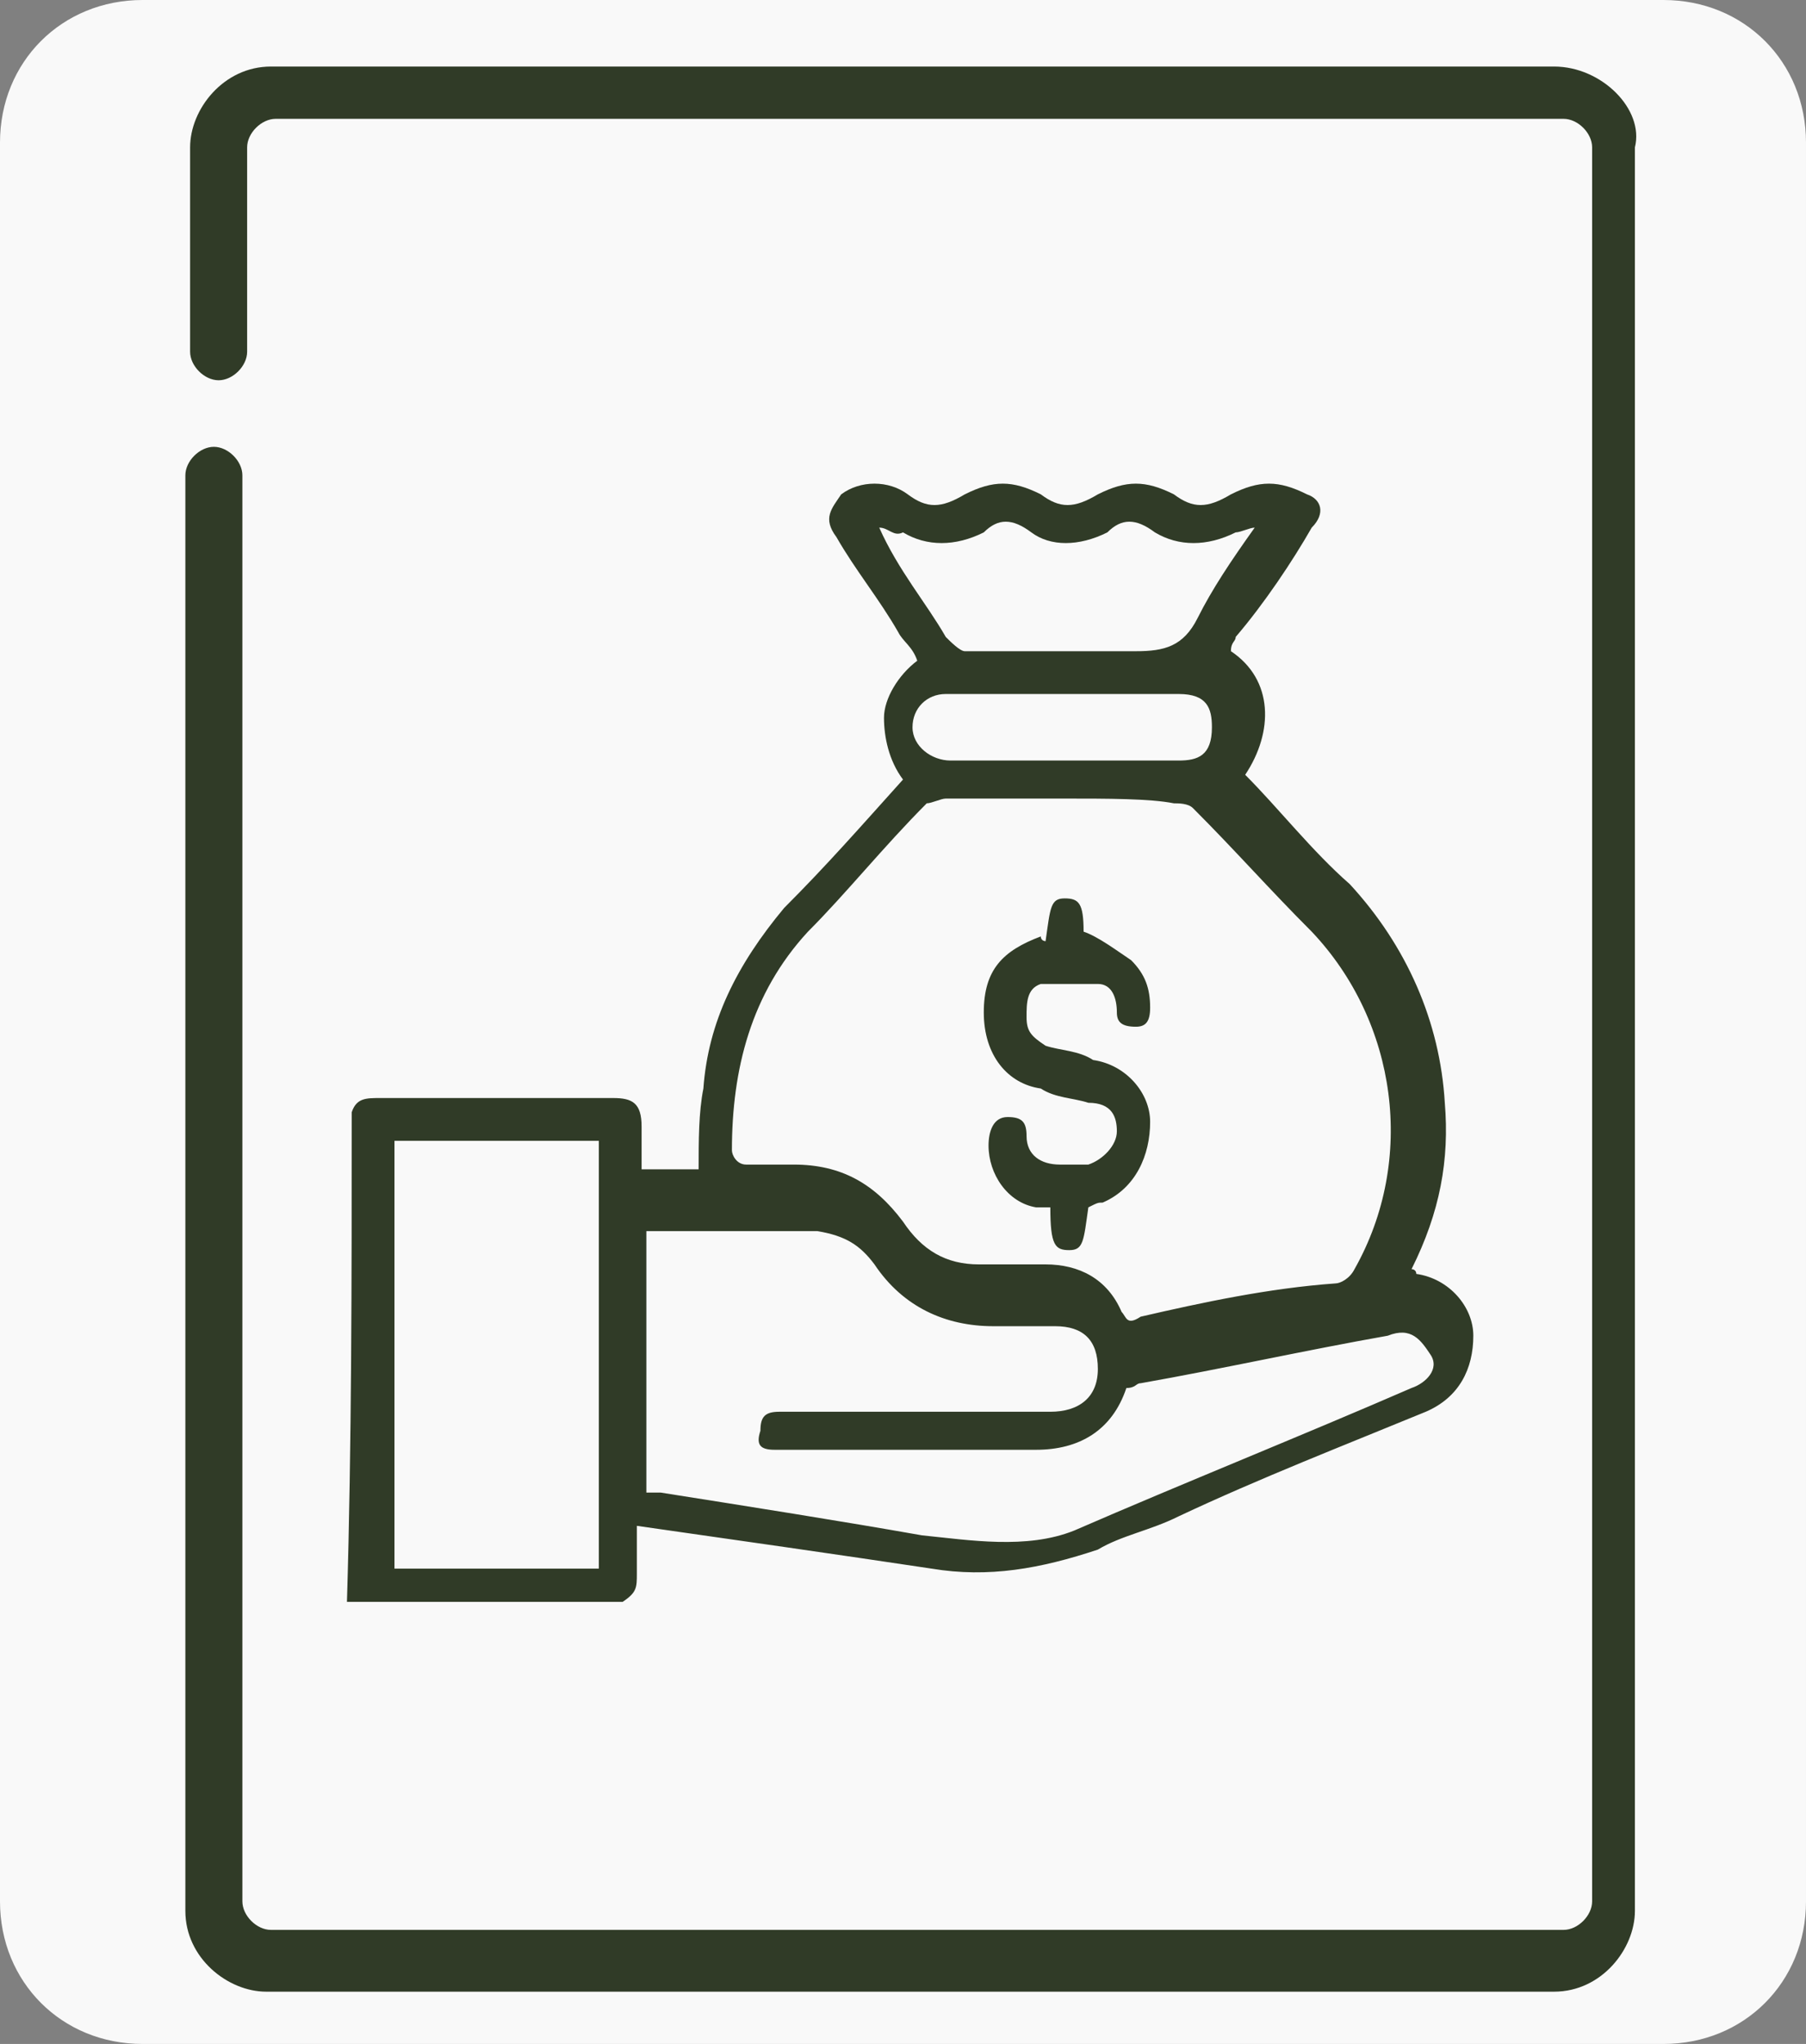
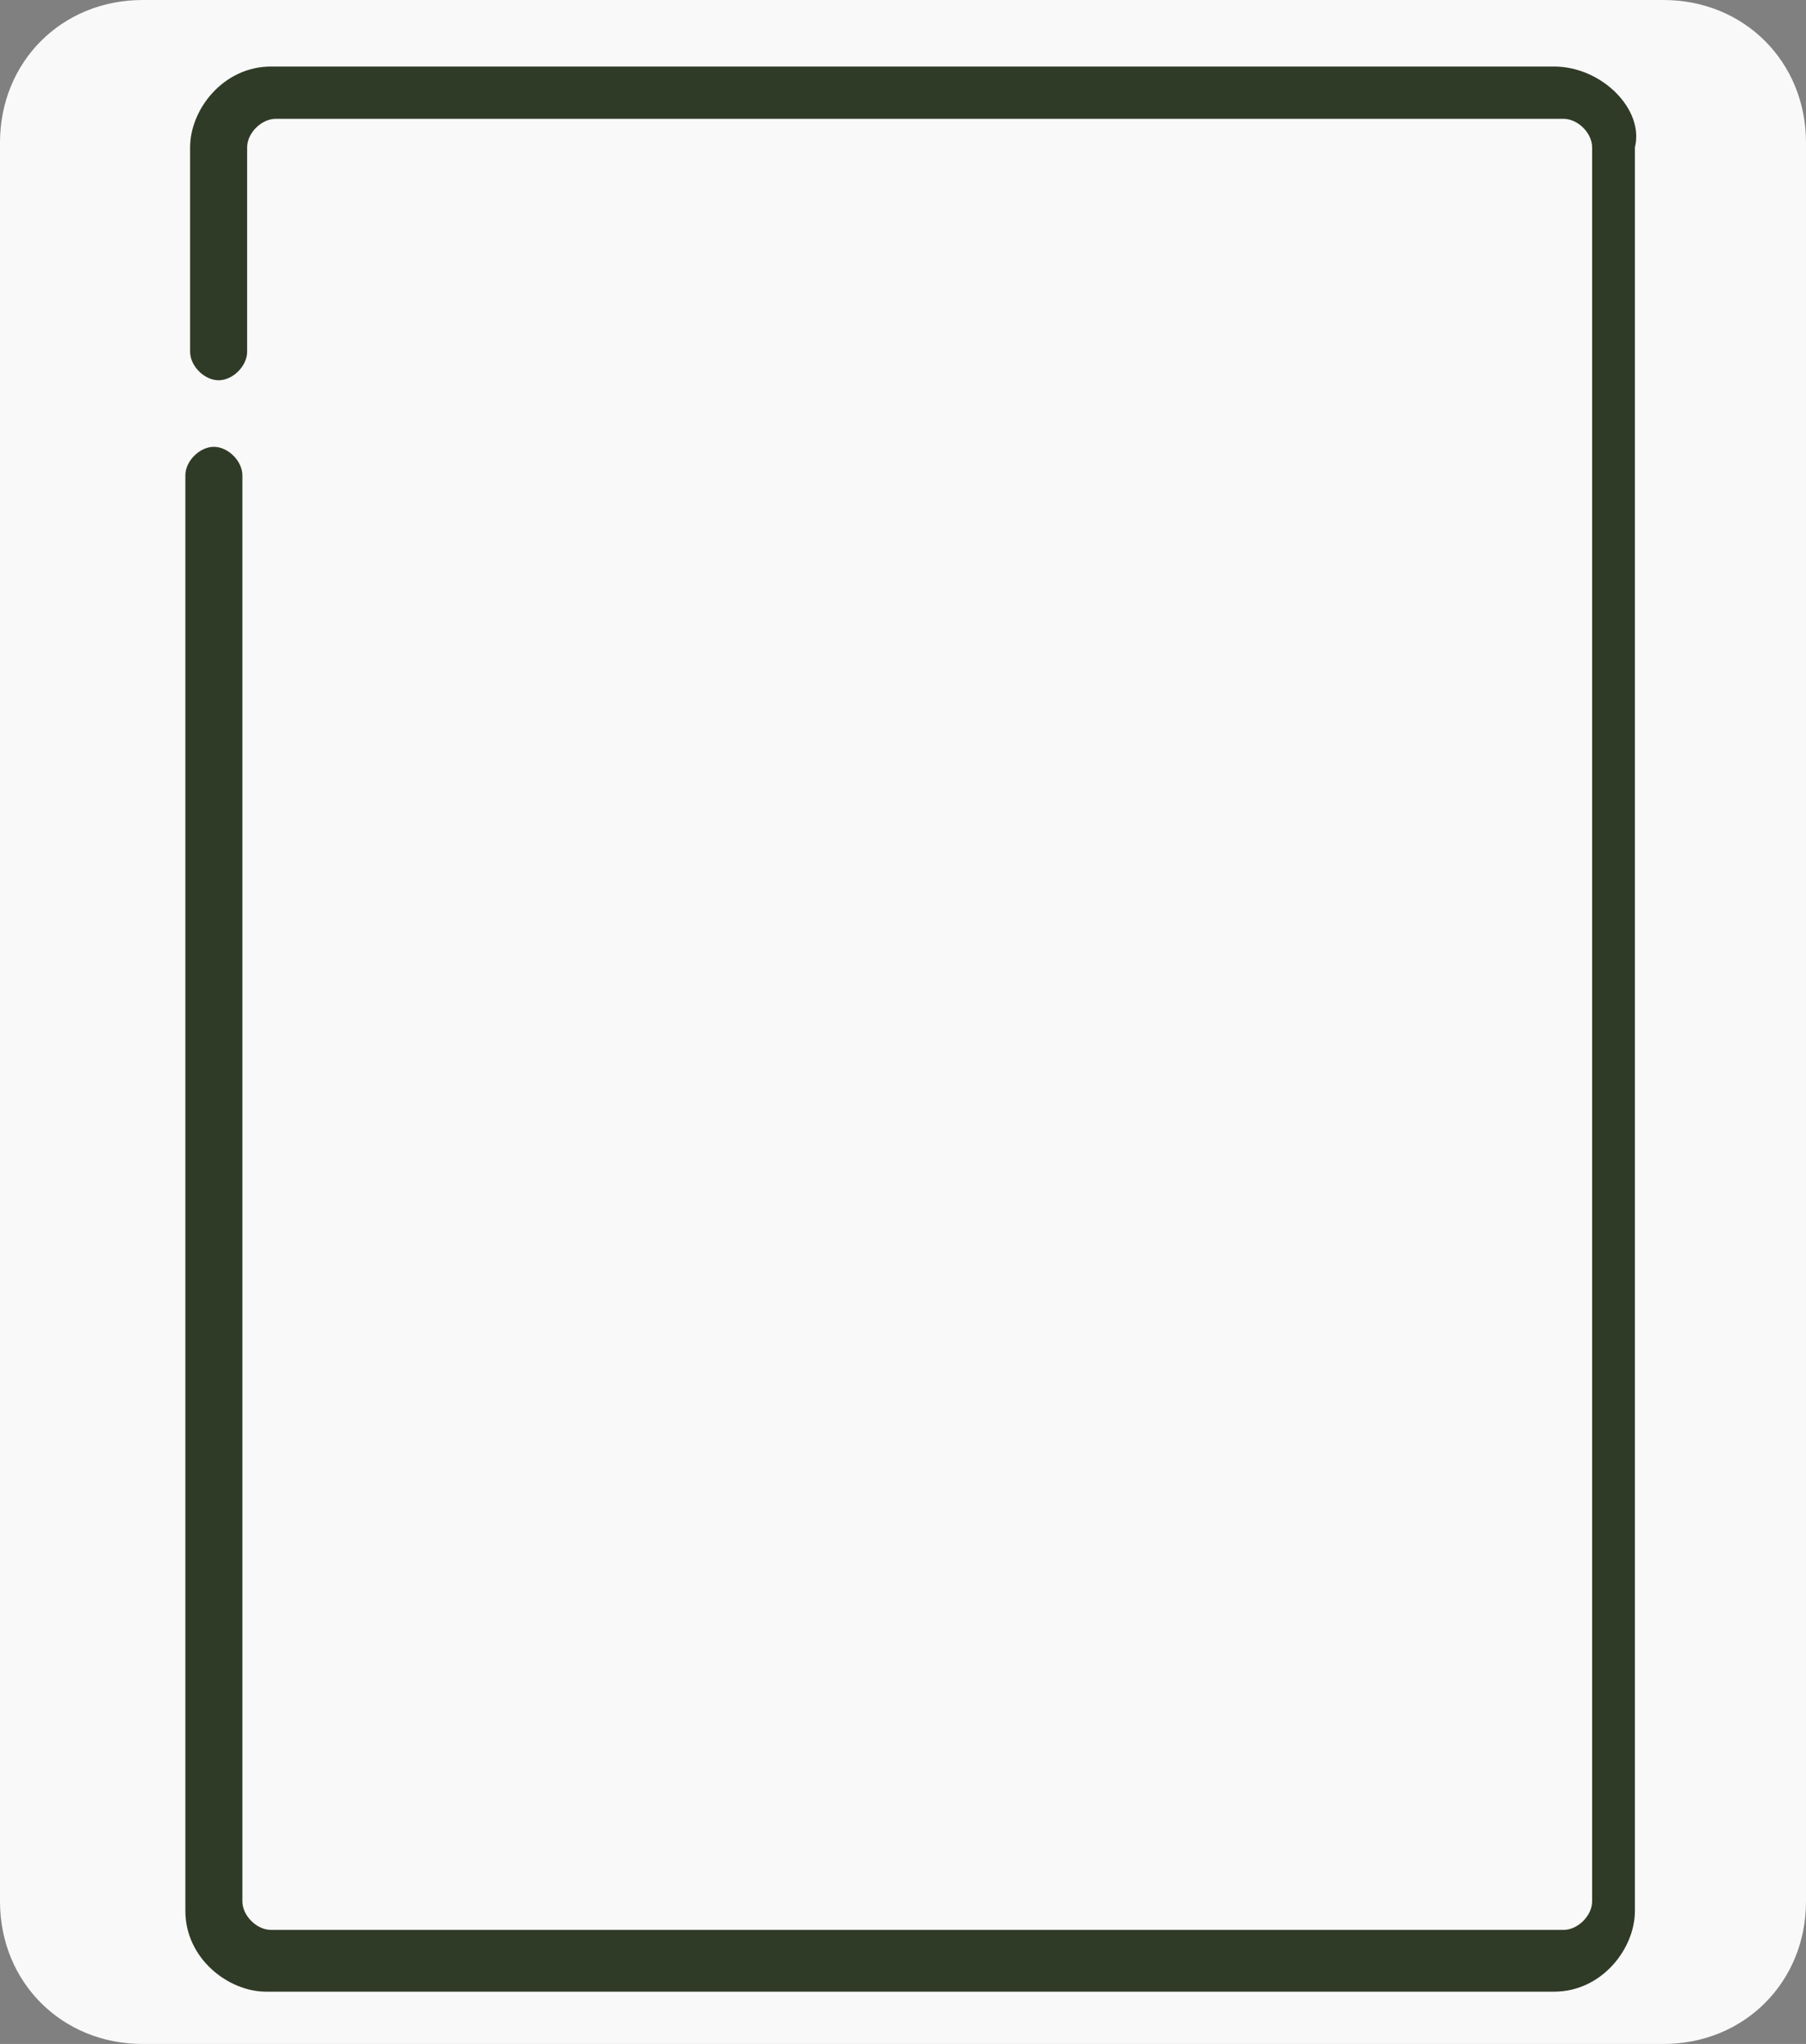
<svg xmlns="http://www.w3.org/2000/svg" id="Capa_1" x="0px" y="0px" width="38px" height="43px" viewBox="0 0 38 43" style="enable-background:new 0 0 38 43;" xml:space="preserve">
  <rect x="0" y="0" width="38" height="43" fill="#808080" stroke="none" />
  <style type="text/css">	.st0{fill:#F9F9F9;}	.st1{fill:#303B27;}</style>
  <path class="st0" d="M3,0h32c1.7,0,3,1.3,3,3v37c0,1.7-1.3,3-3,3H3c-1.7,0-3-1.3-3-3V3C0,1.3,1.3,0,3,0z" />
  <path class="st1" d="M32.7,1.4H5.7c-1,0-1.7,0.9-1.7,1.7v4.3c0,0.3,0.3,0.6,0.6,0.6s0.6-0.3,0.6-0.6V3.1c0-0.3,0.3-0.6,0.6-0.6h27.1 c0.3,0,0.6,0.3,0.6,0.6v36.9c0,0.3-0.3,0.6-0.6,0.6H5.7c-0.3,0-0.6-0.3-0.6-0.6V10c0-0.3-0.3-0.6-0.6-0.6c-0.3,0-0.6,0.3-0.6,0.6 v30.2c0,1,0.9,1.7,1.7,1.7h27.1c1,0,1.7-0.9,1.7-1.7V3.1C34.6,2.3,33.7,1.4,32.7,1.4z" />
  <g id="_x35_g4GKA.tif">
    <g>
-       <path class="st1" d="M7.4,23.4c0.1-0.3,0.3-0.3,0.6-0.3c1.6,0,3.2,0,4.9,0c0.4,0,0.6,0.1,0.6,0.6c0,0.3,0,0.6,0,0.9l0,0   c0.4,0,0.7,0,1.2,0c0-0.6,0-1.2,0.1-1.7c0.1-1.4,0.7-2.6,1.7-3.8c0.9-0.9,1.6-1.7,2.5-2.7c-0.3-0.4-0.4-0.9-0.4-1.3   s0.3-0.9,0.7-1.2c-0.1-0.3-0.3-0.4-0.4-0.6c-0.4-0.7-0.9-1.3-1.3-2c-0.3-0.4-0.1-0.6,0.1-0.9c0.4-0.3,1-0.3,1.4,0   c0.4,0.3,0.7,0.3,1.2,0c0.6-0.3,1-0.3,1.6,0c0.4,0.3,0.7,0.3,1.2,0c0.6-0.3,1-0.3,1.6,0c0.4,0.3,0.7,0.3,1.2,0   c0.6-0.3,1-0.3,1.6,0c0.3,0.1,0.4,0.4,0.1,0.7c-0.4,0.7-1,1.6-1.6,2.3c0,0.1-0.1,0.1-0.1,0.3c0.9,0.6,0.9,1.7,0.3,2.6   c0.7,0.7,1.4,1.6,2.2,2.3c1.2,1.3,1.9,2.9,2,4.6c0.1,1.2-0.1,2.3-0.7,3.5c0,0,0.1,0,0.1,0.1c0.7,0.1,1.2,0.7,1.2,1.3   c0,0.7-0.3,1.3-1,1.6c-1.7,0.7-3.5,1.4-5.2,2.2c-0.6,0.3-1.2,0.4-1.7,0.7c-1.2,0.4-2.3,0.6-3.5,0.4c-2-0.3-4.1-0.6-6.2-0.9   c0,0.3,0,0.7,0,1s0,0.4-0.3,0.6c-1.9,0-3.9,0-5.8,0C7.4,30.4,7.4,26.9,7.4,23.4z M22.4,16.8c-0.9,0-1.6,0-2.5,0   c-0.1,0-0.3,0.1-0.4,0.1c-0.9,0.9-1.7,1.9-2.5,2.7c-1.2,1.3-1.6,2.9-1.6,4.6c0,0.1,0.1,0.3,0.3,0.3c0.3,0,0.6,0,1,0   c1,0,1.7,0.4,2.3,1.2c0.4,0.6,0.9,0.9,1.6,0.9c0.4,0,1,0,1.4,0c0.7,0,1.3,0.3,1.6,1c0.1,0.1,0.1,0.3,0.4,0.1   c1.3-0.3,2.7-0.6,4.1-0.7c0.1,0,0.3-0.1,0.4-0.3c1.3-2.3,0.9-5.2-0.9-7.1c-0.9-0.9-1.6-1.7-2.5-2.6c-0.1-0.1-0.3-0.1-0.4-0.1   C24.2,16.8,23.3,16.8,22.4,16.8z M13.6,31.4c0.1,0,0.3,0,0.3,0c1.9,0.3,3.8,0.6,5.5,0.9c1,0.1,2.2,0.3,3.2-0.1c2.3-1,4.8-2,7.1-3   c0.3-0.1,0.6-0.4,0.4-0.7s-0.4-0.6-0.9-0.4c-1.7,0.3-3.5,0.7-5.2,1c-0.1,0-0.1,0.1-0.3,0.1c-0.3,0.9-1,1.3-1.9,1.3   c-1.7,0-3.5,0-5.2,0c-0.1,0-0.1,0-0.3,0c-0.3,0-0.4-0.1-0.3-0.4c0-0.3,0.1-0.4,0.4-0.4c0.1,0,0.1,0,0.3,0c1.7,0,3.6,0,5.4,0   c0.6,0,1-0.3,1-0.9s-0.3-0.9-0.9-0.9c-0.4,0-0.9,0-1.3,0c-1,0-1.9-0.4-2.5-1.3c-0.3-0.4-0.6-0.6-1.2-0.7c-0.3,0-0.6,0-0.9,0   c-0.9,0-1.9,0-2.7,0C13.6,27.5,13.6,29.3,13.6,31.4z M8.3,24c0,3,0,6.1,0,9c1.4,0,2.9,0,4.3,0c0-3,0-6.1,0-9   C11.2,24,9.7,24,8.3,24z M18.5,11.1L18.5,11.1c0.4,0.9,1,1.6,1.4,2.3c0.1,0.1,0.3,0.3,0.4,0.3c1.2,0,2.5,0,3.6,0   c0.6,0,1-0.1,1.3-0.7c0.3-0.6,0.7-1.2,1.2-1.9l0,0c-0.1,0-0.3,0.1-0.4,0.1c-0.6,0.3-1.2,0.3-1.7,0c-0.4-0.3-0.7-0.3-1,0   c-0.6,0.3-1.2,0.3-1.6,0c-0.4-0.3-0.7-0.3-1,0c-0.6,0.3-1.2,0.3-1.7,0C18.8,11.3,18.7,11.1,18.5,11.1z M22.4,14.6   c-0.9,0-1.6,0-2.5,0c-0.4,0-0.7,0.3-0.7,0.7S19.6,16,20,16c1.6,0,3.2,0,4.8,0c0.4,0,0.7-0.1,0.7-0.7c0-0.4-0.1-0.7-0.7-0.7   C24,14.6,23.3,14.6,22.4,14.6z" />
-       <path class="st1" d="M22,19.8c0.1-0.7,0.1-0.9,0.4-0.9c0.3,0,0.4,0.1,0.4,0.7c0.3,0.1,0.7,0.4,1,0.6c0.3,0.3,0.4,0.6,0.4,1   c0,0.3-0.1,0.4-0.3,0.4c-0.3,0-0.4-0.1-0.4-0.3c0-0.3-0.1-0.6-0.4-0.6c-0.4,0-0.9,0-1.2,0c-0.3,0.1-0.3,0.4-0.3,0.7   c0,0.3,0.1,0.4,0.4,0.6c0.3,0.1,0.7,0.1,1,0.3c0.7,0.1,1.2,0.7,1.2,1.3c0,0.7-0.3,1.4-1,1.7c-0.1,0-0.1,0-0.3,0.1   c-0.1,0.7-0.1,0.9-0.4,0.9c-0.3,0-0.4-0.1-0.4-0.9c-0.1,0-0.1,0-0.3,0c-0.6-0.1-1-0.7-1-1.3c0-0.3,0.1-0.6,0.4-0.6   c0.3,0,0.4,0.1,0.4,0.4c0,0.4,0.3,0.6,0.7,0.6c0.1,0,0.4,0,0.6,0c0.3-0.1,0.6-0.4,0.6-0.7c0-0.3-0.1-0.6-0.6-0.6   c-0.3-0.1-0.7-0.1-1-0.3c-0.7-0.1-1.2-0.7-1.2-1.6c0-0.9,0.4-1.3,1.2-1.6C21.9,19.8,22,19.8,22,19.8z" />
-     </g>
+       </g>
  </g>
</svg>